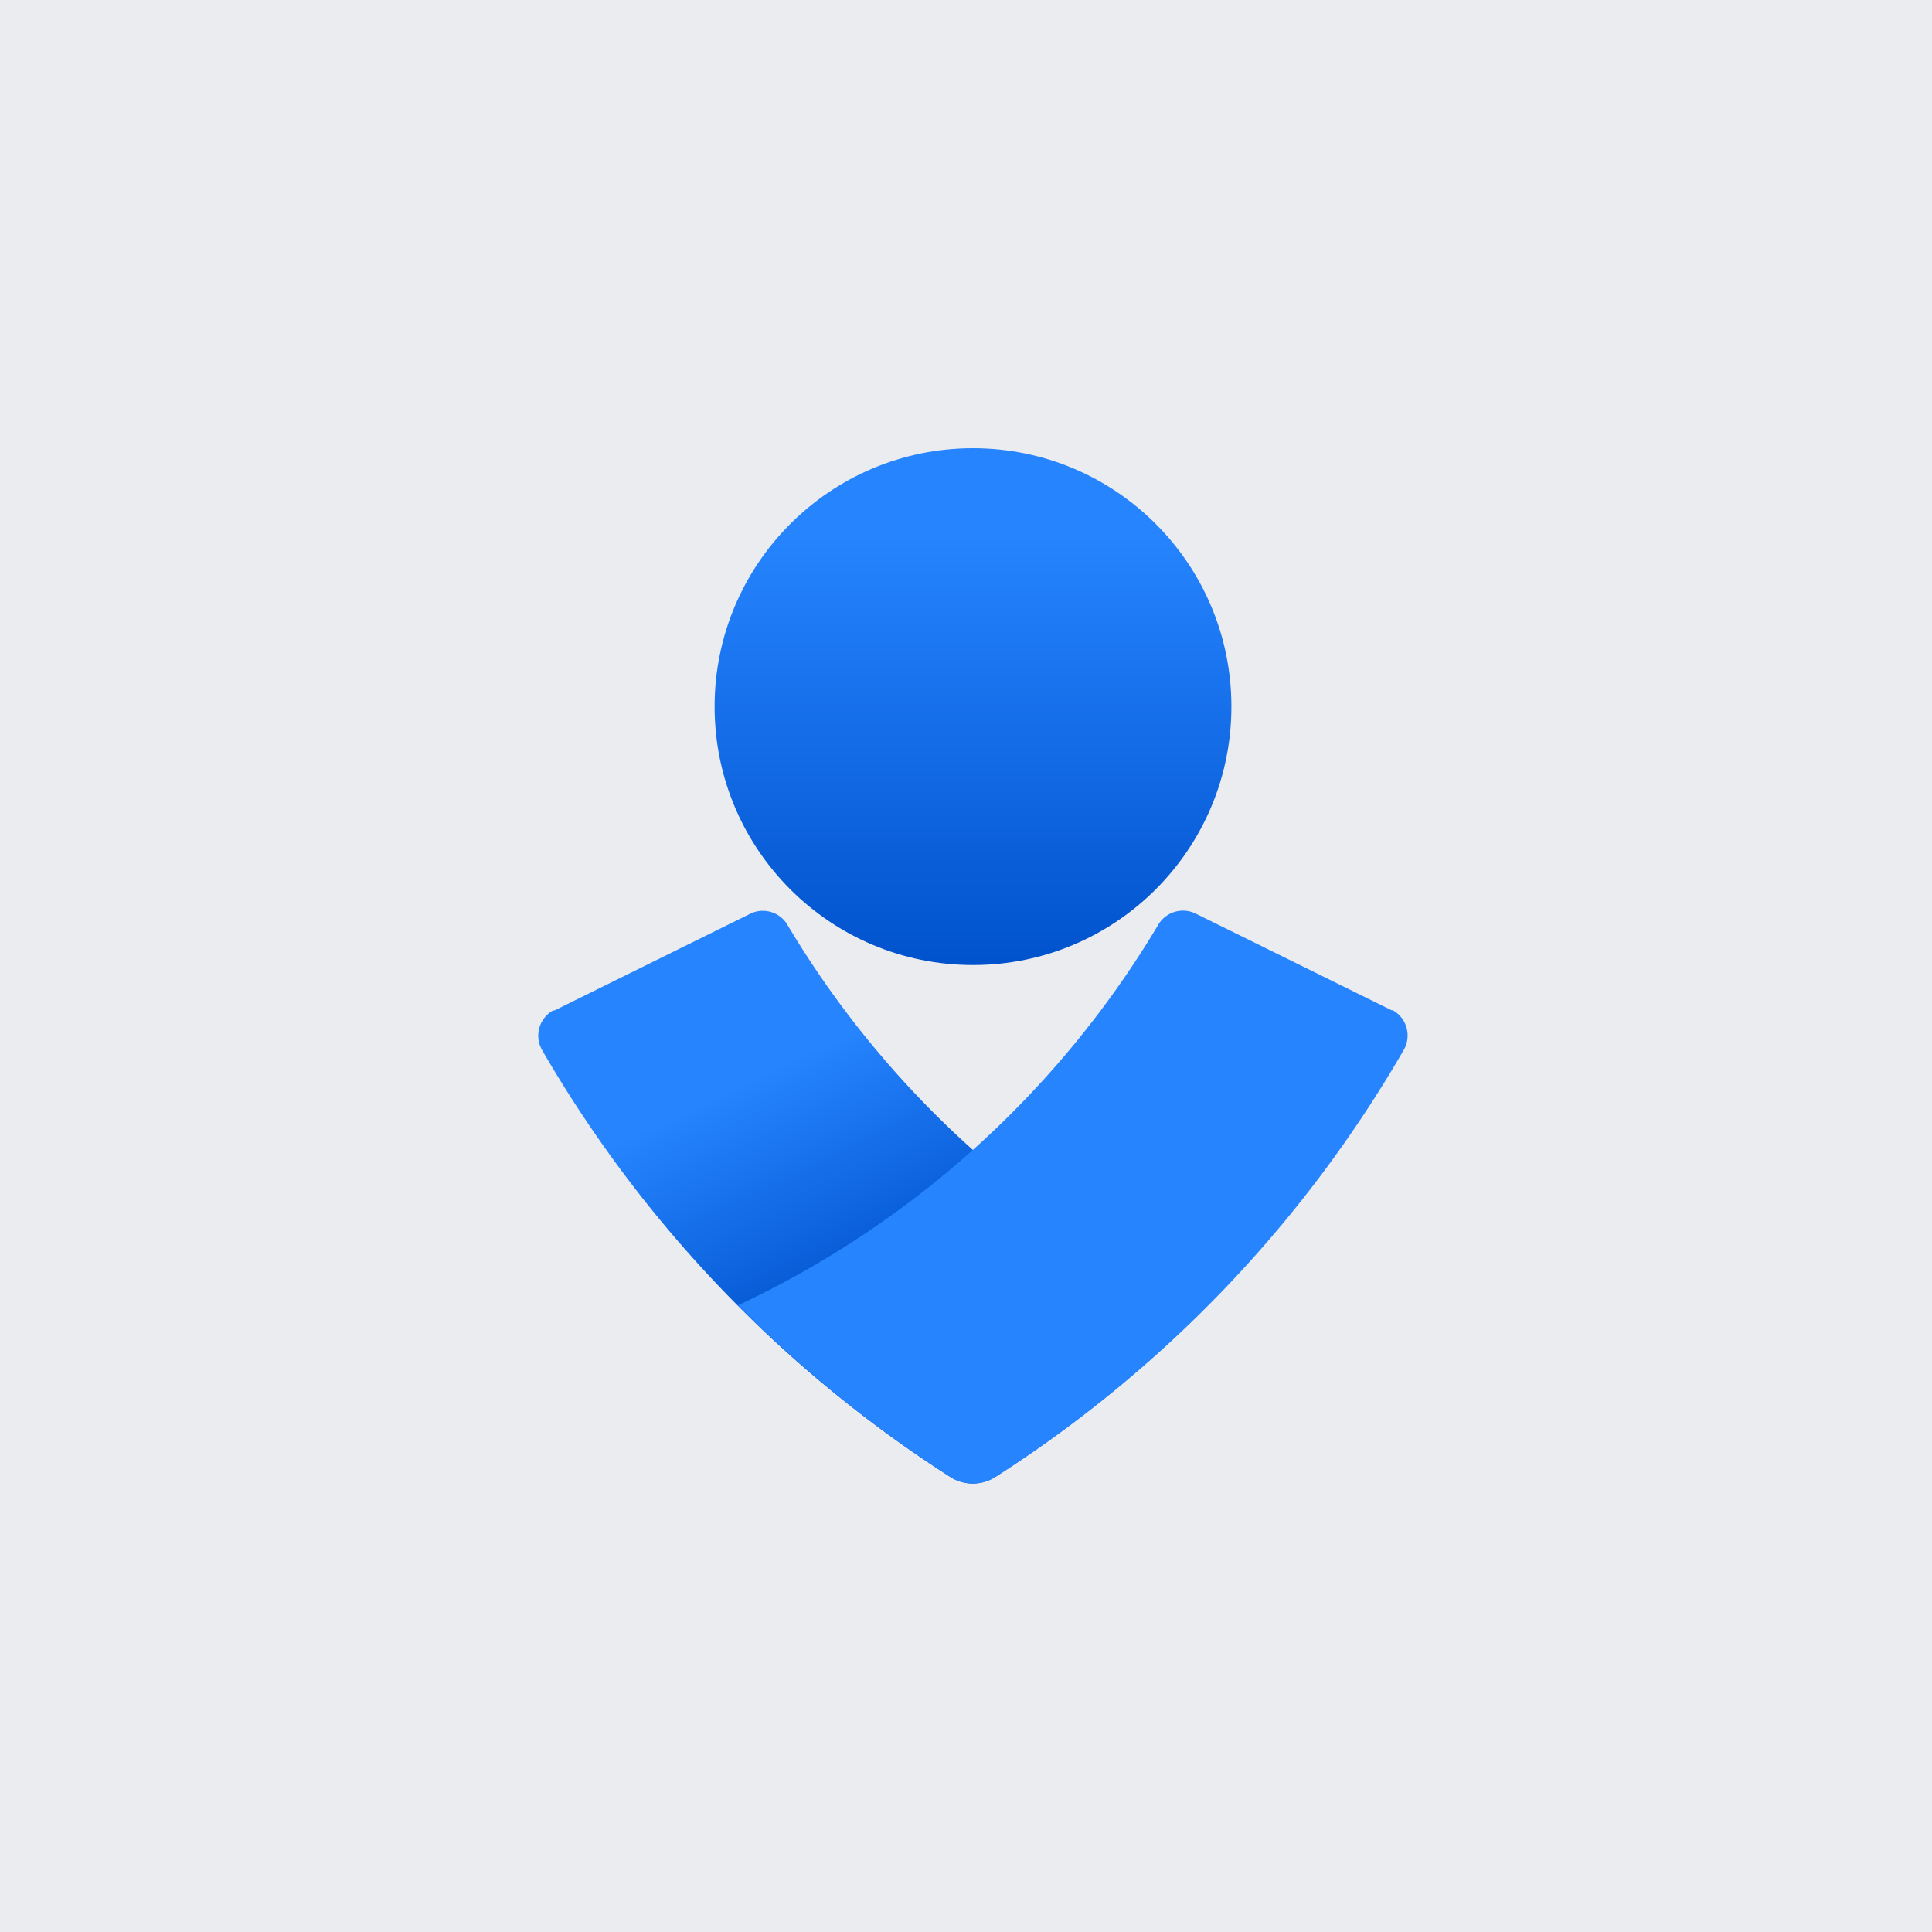
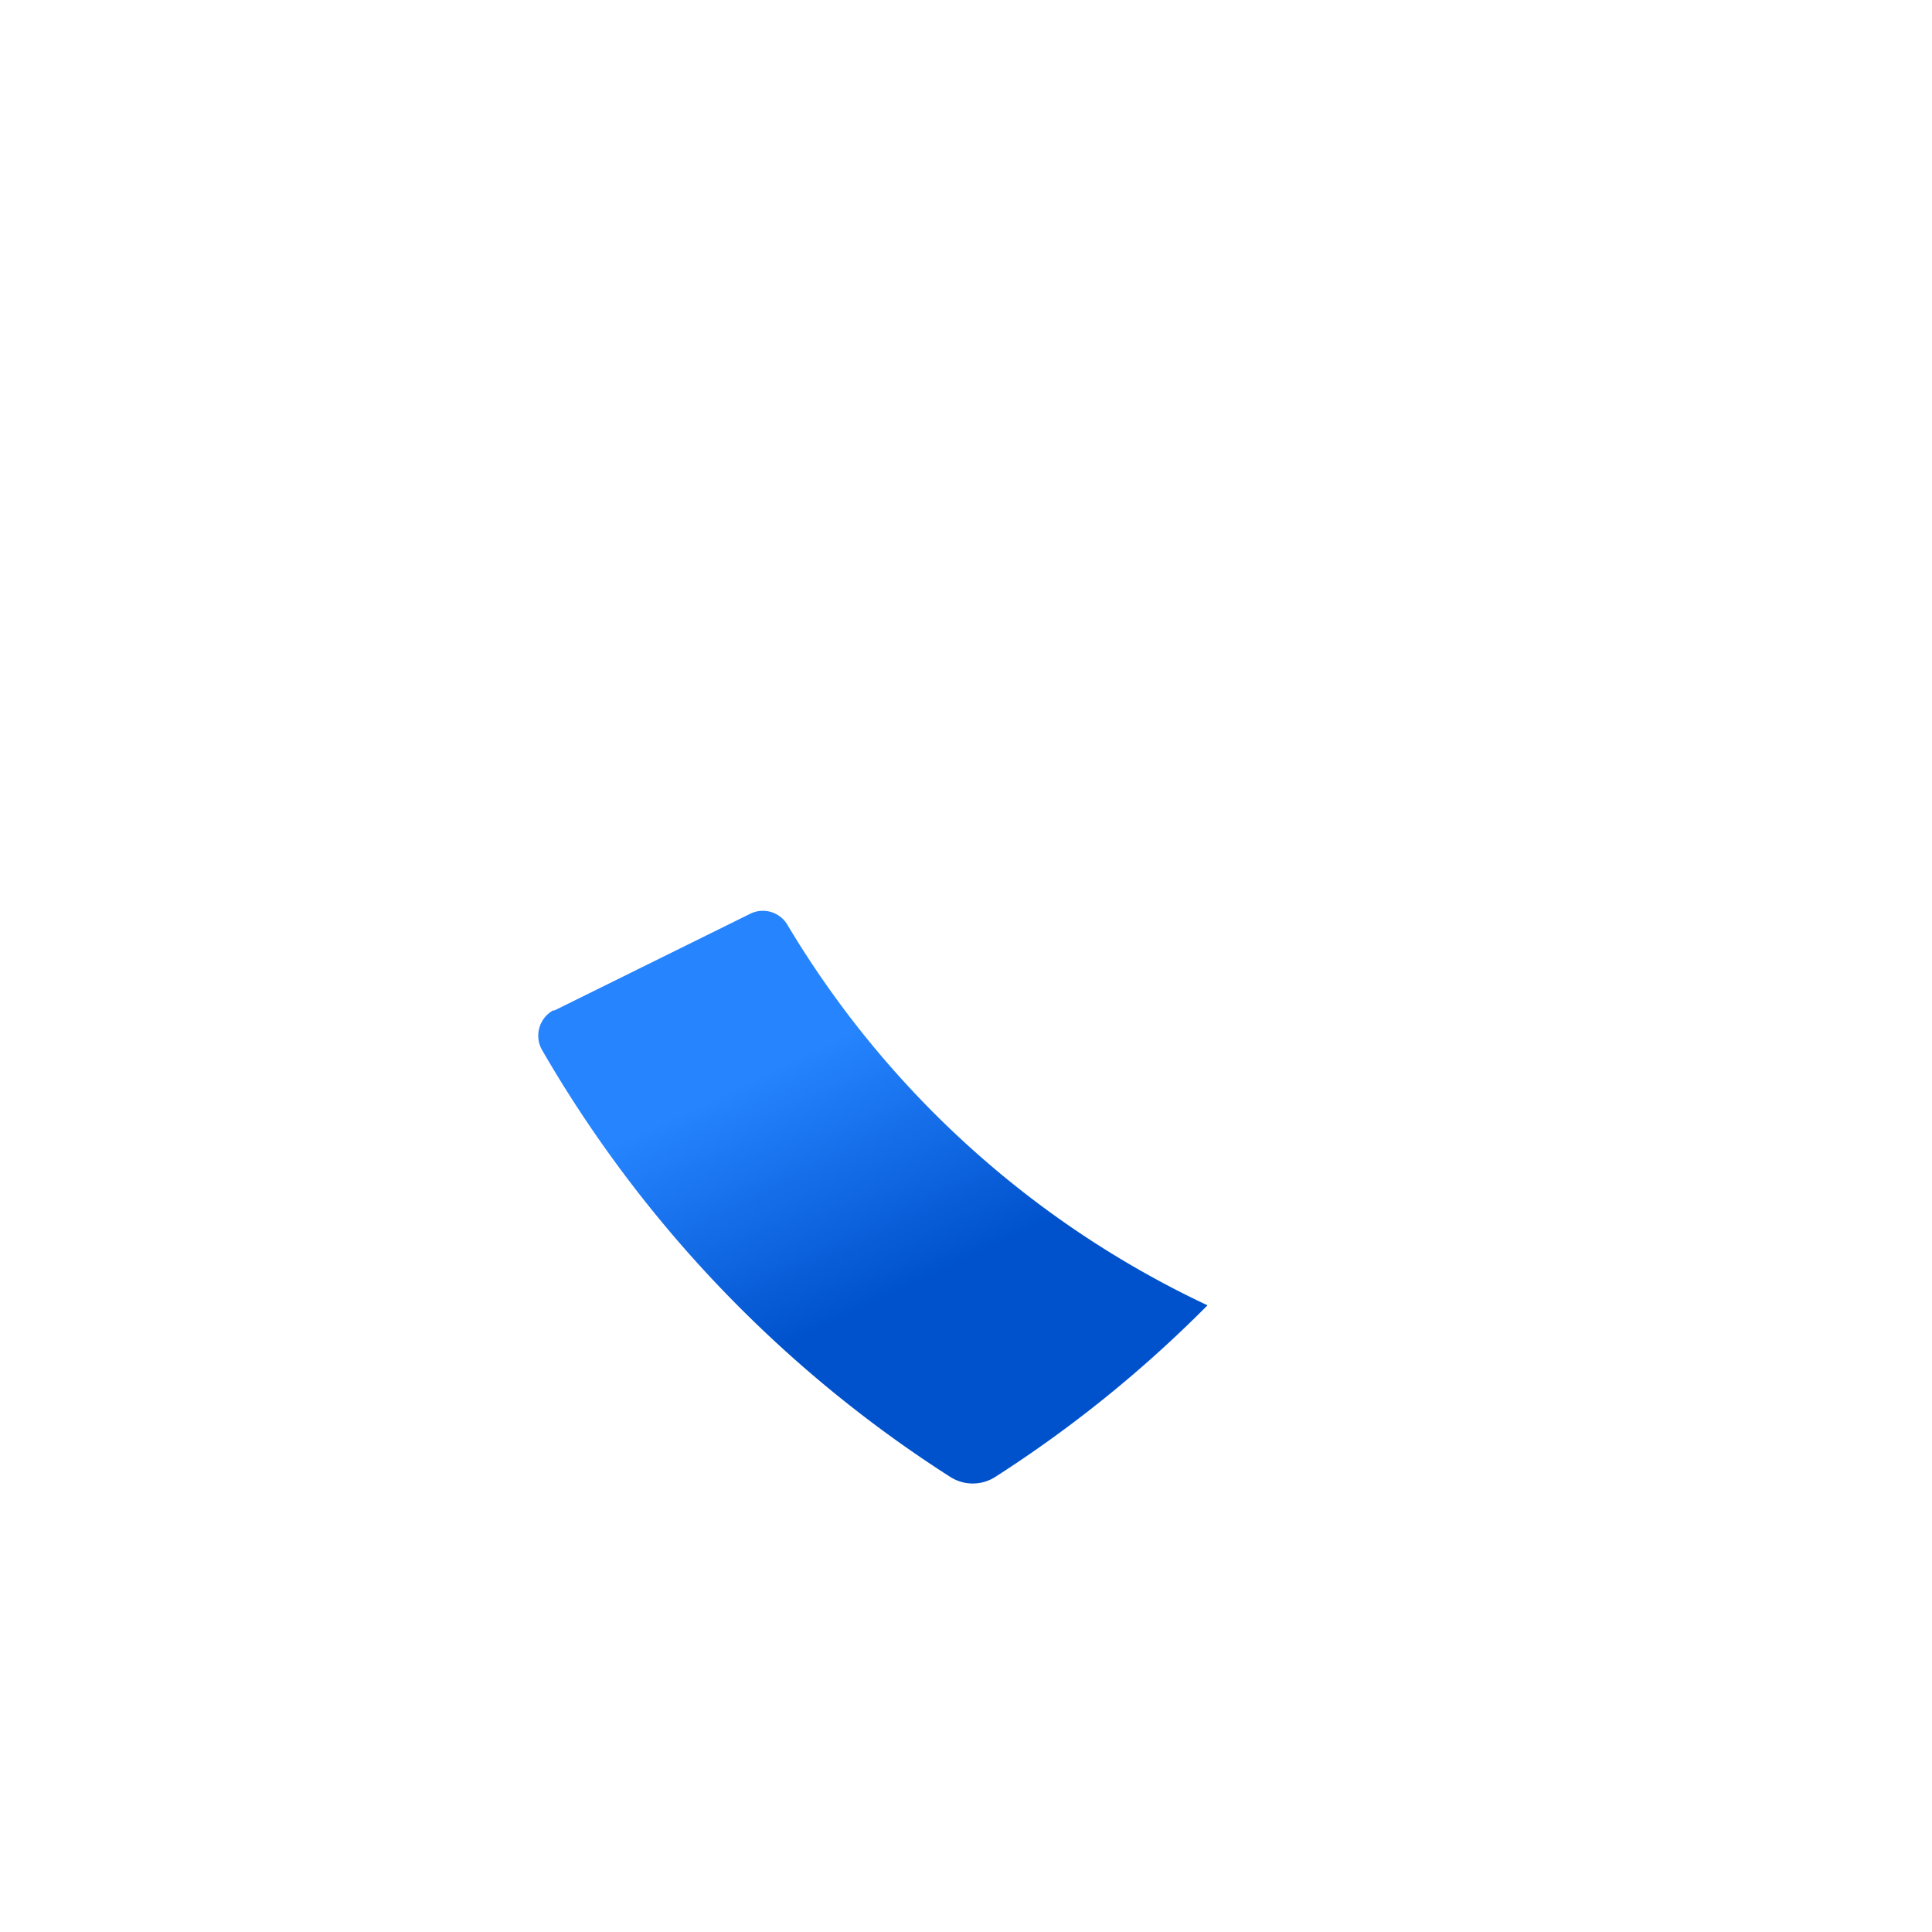
<svg xmlns="http://www.w3.org/2000/svg" width="80" height="80" viewBox="0 0 80 80">
  <defs>
    <style>.cls-1{fill:#ebecf0;}.cls-2{fill:url(#linear-gradient);}.cls-3{fill:url(#linear-gradient-2);}.cls-4{fill:#2684ff;}</style>
    <linearGradient id="linear-gradient" x1="40.29" y1="333.18" x2="40.29" y2="311.22" gradientTransform="matrix(1, 0, 0, -1, 0, 355.31)" gradientUnits="userSpaceOnUse">
      <stop offset="0" stop-color="#2684ff" />
      <stop offset="0.82" stop-color="#0052cc" />
    </linearGradient>
    <linearGradient id="linear-gradient-2" x1="33.7" y1="311.84" x2="41.05" y2="296.44" gradientTransform="matrix(1, 0, 0, -1, 0, 355.31)" gradientUnits="userSpaceOnUse">
      <stop offset="0" stop-color="#2684ff" />
      <stop offset="0.62" stop-color="#0052cc" />
    </linearGradient>
  </defs>
  <title>opsgenie-icon-contained-gradient-blue</title>
  <g id="Layer_2" data-name="Layer 2">
    <g id="Logos">
-       <rect class="cls-1" width="80" height="80" />
      <g id="Layer_2-2" data-name="Layer 2">
        <g id="Layer_1-2" data-name="Layer 1-2">
-           <circle class="cls-2" cx="40.29" cy="29.26" r="10.7" />
          <path class="cls-3" d="M39.37,61.17a51.68,51.68,0,0,1-16.93-17.7,1.2,1.2,0,0,1,.46-1.63l.06,0,8.1-4a1.18,1.18,0,0,1,1.56.48A40.13,40.13,0,0,0,50,54.05a51.54,51.54,0,0,1-8.81,7.12A1.73,1.73,0,0,1,39.37,61.17Z" />
-           <path class="cls-4" d="M41.2,61.17a51.59,51.59,0,0,0,16.93-17.7,1.2,1.2,0,0,0-.46-1.64l-.05,0-8.11-4a1.19,1.19,0,0,0-1.56.48A40.06,40.06,0,0,1,30.56,54.05a51.54,51.54,0,0,0,8.81,7.12A1.73,1.73,0,0,0,41.2,61.17Z" />
        </g>
      </g>
    </g>
  </g>
</svg>